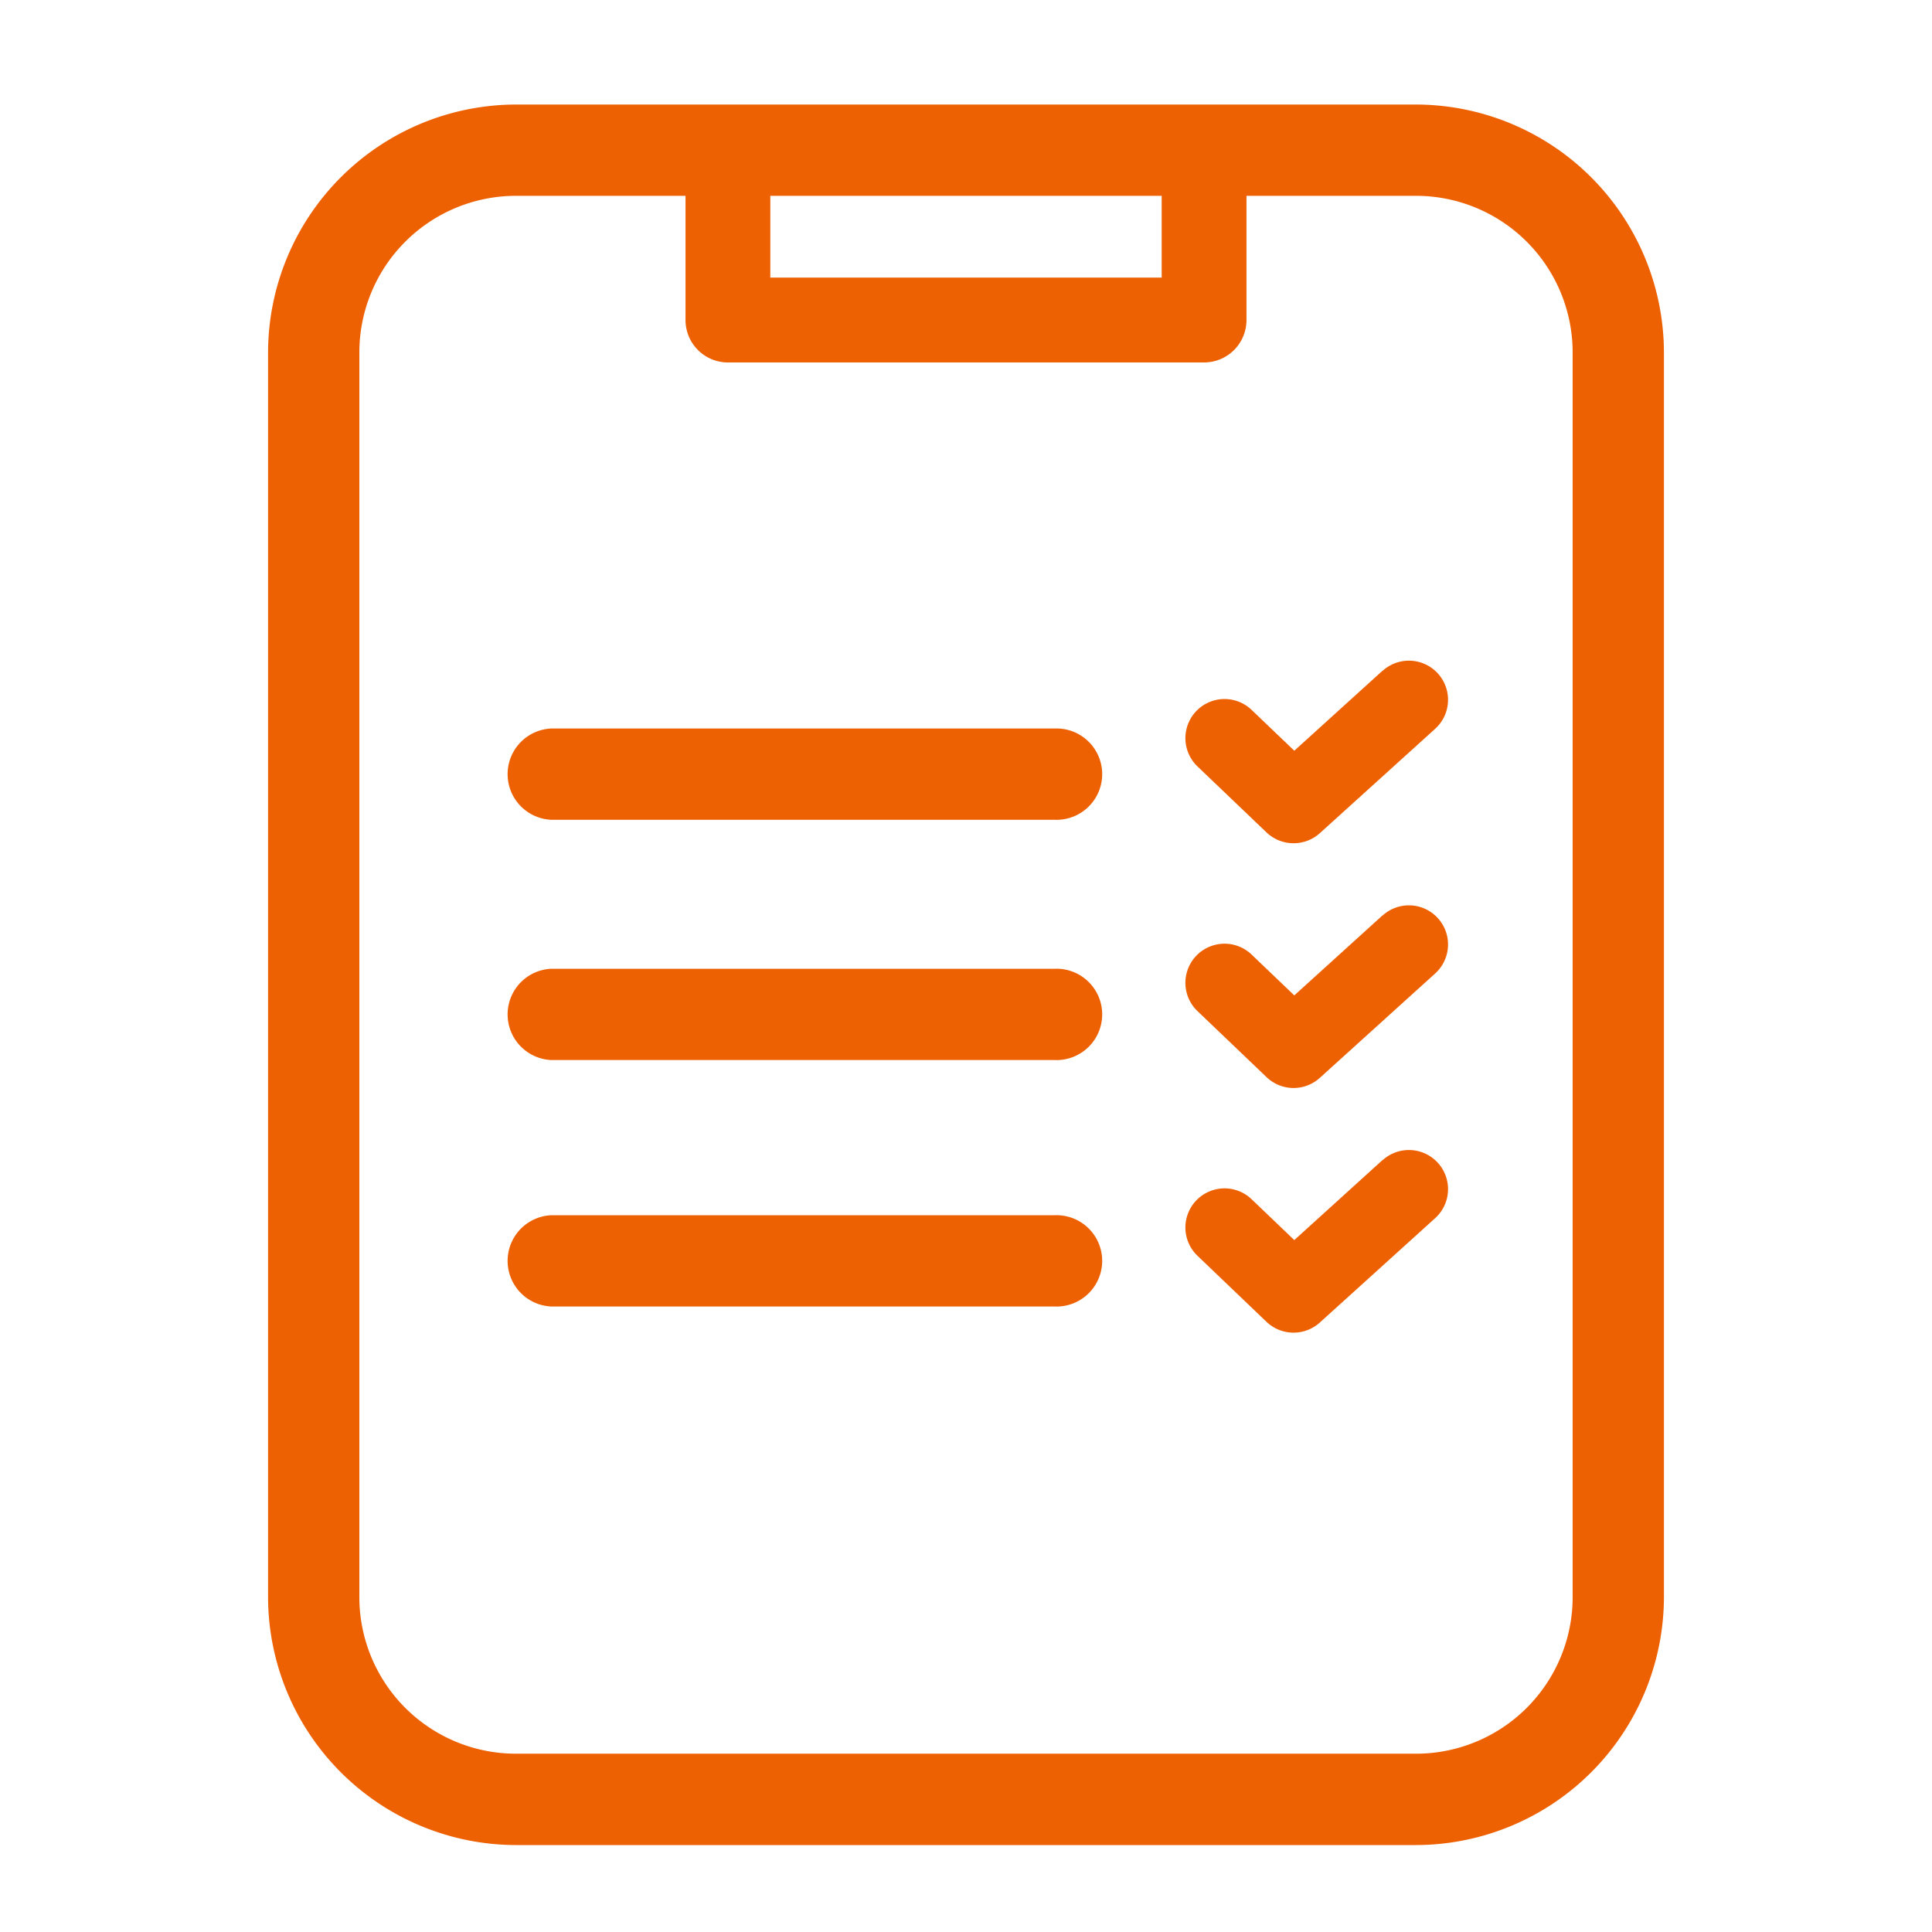
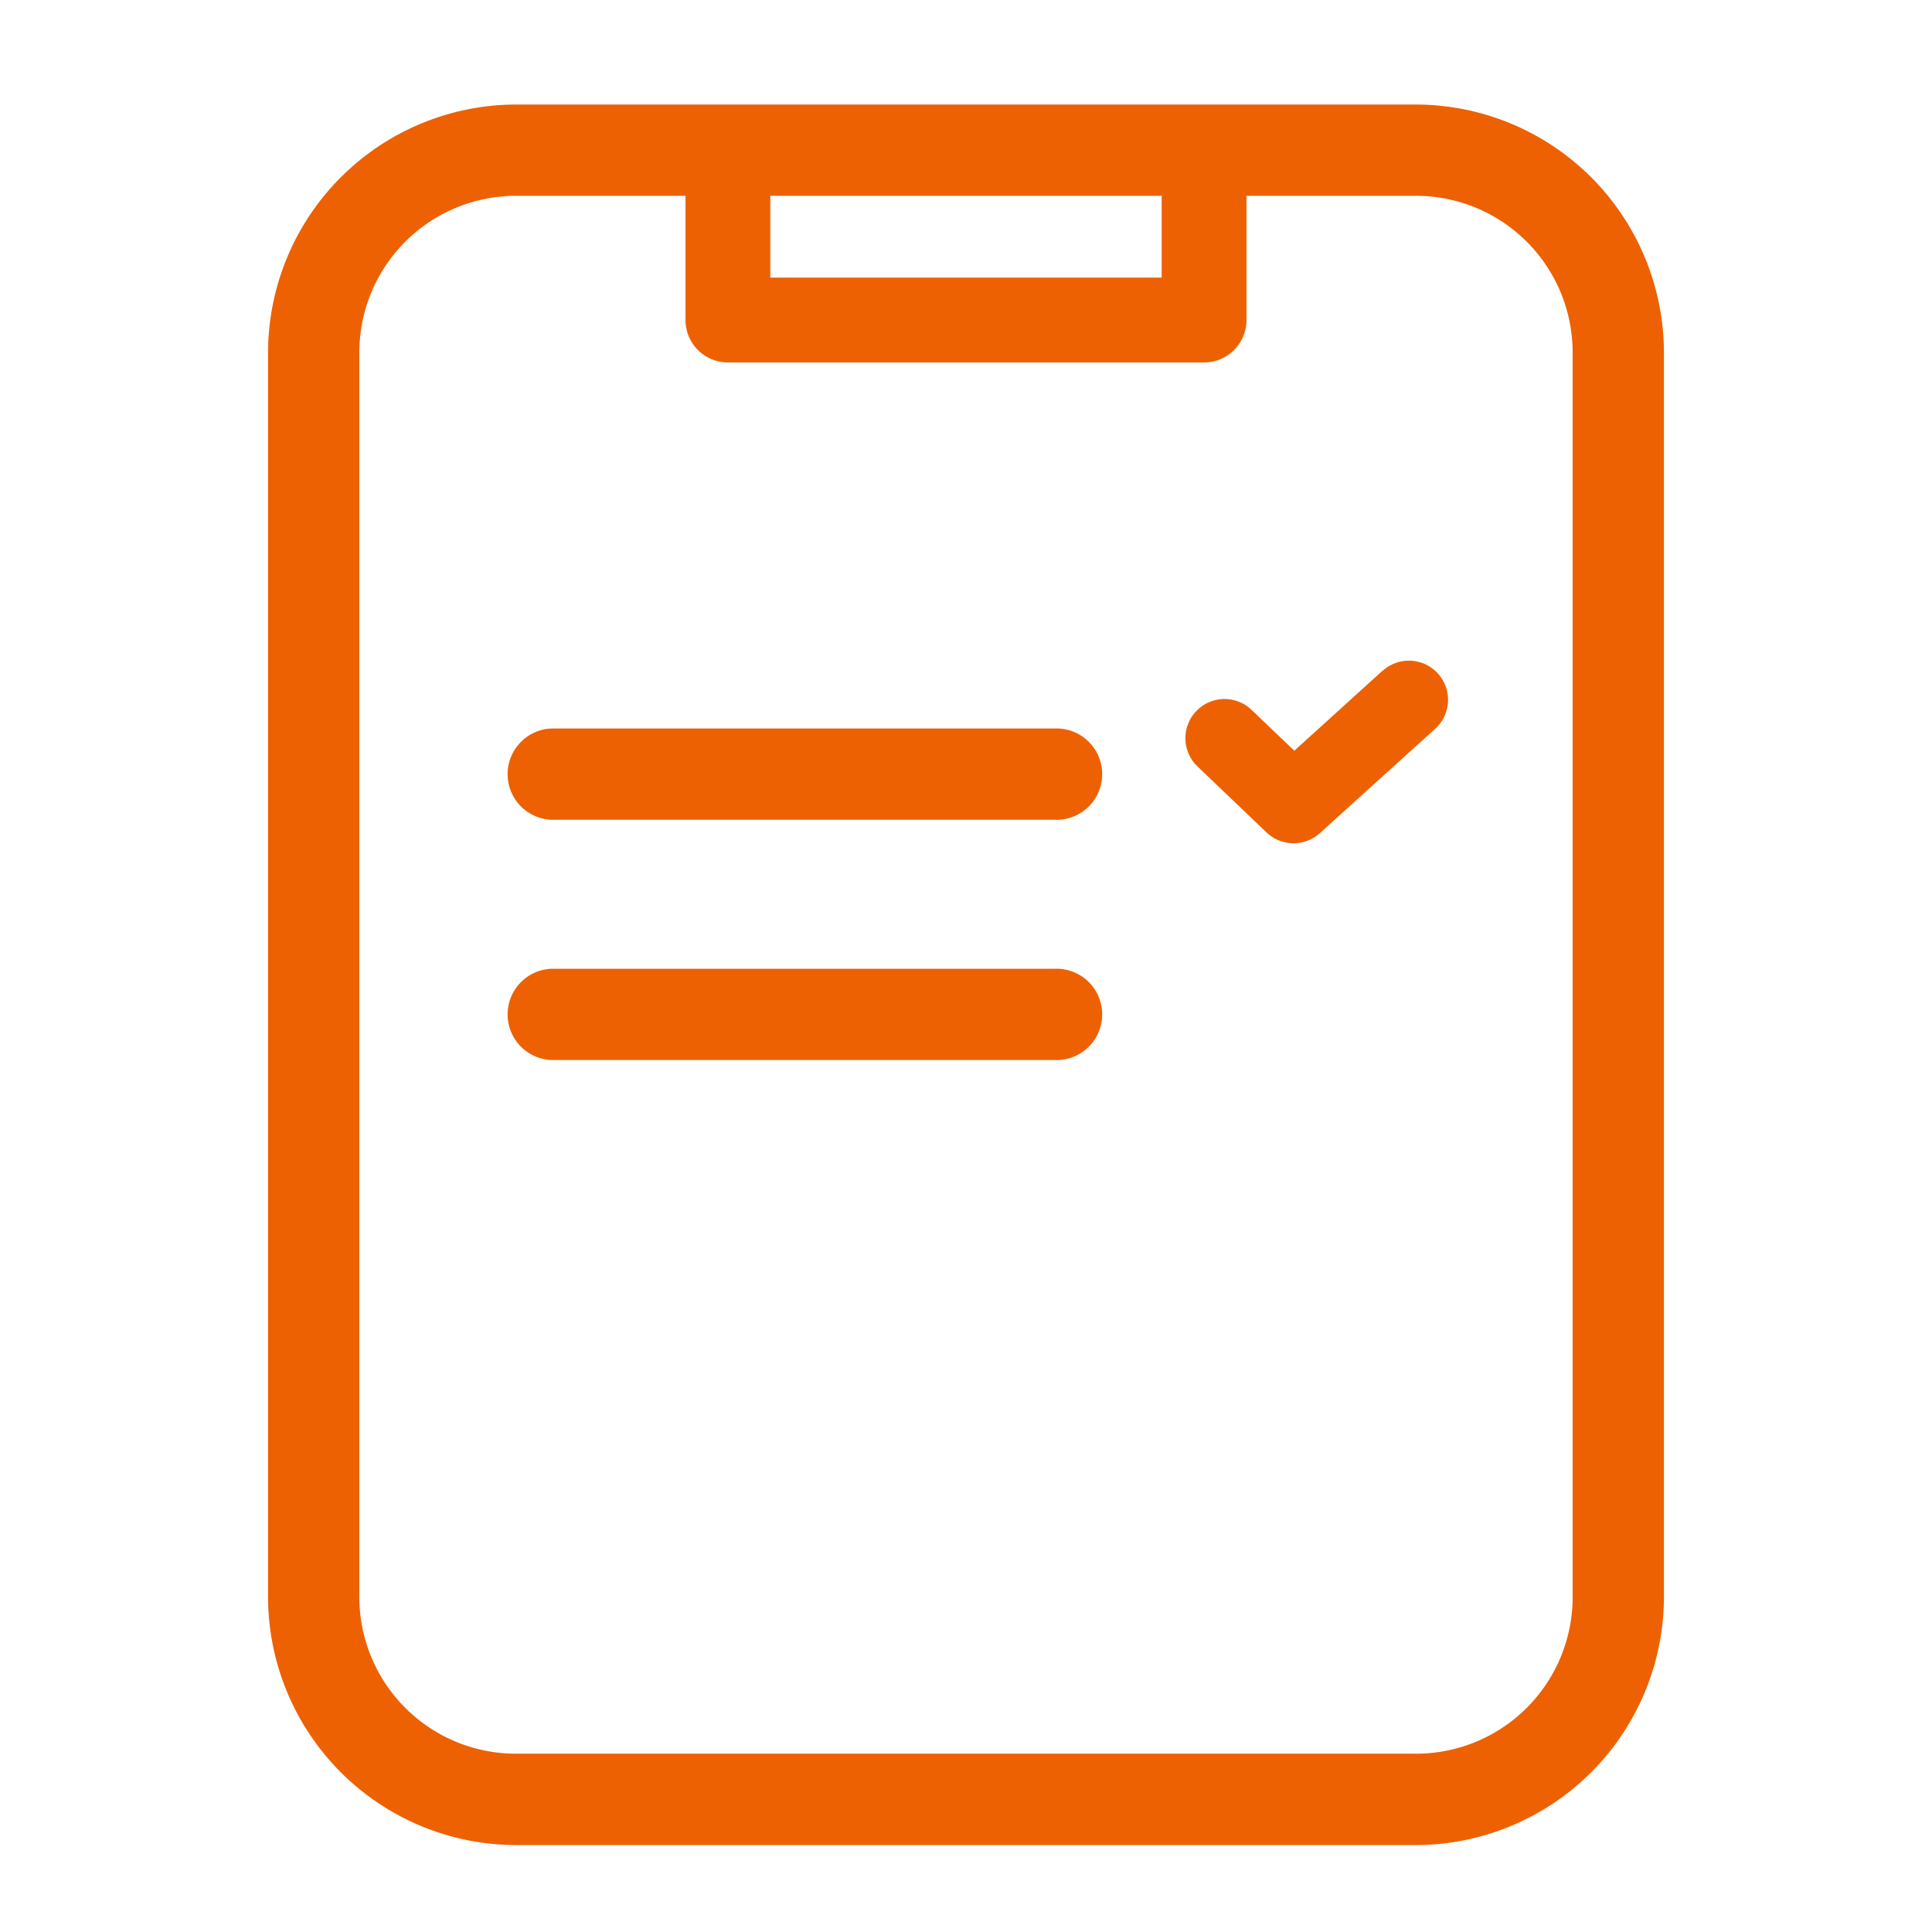
<svg xmlns="http://www.w3.org/2000/svg" viewBox="0 0 28 28">
  <title>icon_information</title>
  <path d="M15.286,10.558H7.993a.662.662,0,0,0,0,1.323h7.293a.662.662,0,1,0,0-1.323Z" fill="#ed6103" />
  <path d="M15.286,14.04H7.993a.662.662,0,0,0,0,1.323h7.293a.662.662,0,1,0,0-1.323Z" fill="#ed6103" />
-   <path d="M15.286,17.612H7.993a.662.662,0,0,0,0,1.323h7.293a.662.662,0,1,0,0-1.323Z" fill="#ed6103" />
  <path d="M20.524,1.515H7.476A3.6,3.6,0,0,0,3.885,5.107V23.148A3.6,3.6,0,0,0,7.476,26.74H20.524a3.6,3.6,0,0,0,3.591-3.592V5.107A3.6,3.6,0,0,0,20.524,1.515Zm-9.36,1.323h5.672V4.023H11.164Zm11.628,20.31a2.27,2.27,0,0,1-2.268,2.268H7.476a2.27,2.27,0,0,1-2.268-2.268V5.107A2.271,2.271,0,0,1,7.476,2.838H9.935v1.8a.615.615,0,0,0,.615.615h6.9a.615.615,0,0,0,.615-.615v-1.8h2.459a2.271,2.271,0,0,1,2.268,2.269Z" fill="#ed6103" />
  <path d="M20.035,9.722,18.758,10.88l-.619-.592a.567.567,0,1,0-.784.82l1,.956a.569.569,0,0,0,.773.011L20.8,10.562a.567.567,0,0,0-.762-.84Z" fill="#ed6103" />
-   <path d="M20.035,13.268l-1.277,1.158-.619-.592a.567.567,0,0,0-.784.82l1,.956a.566.566,0,0,0,.773.011L20.8,14.108a.567.567,0,0,0-.762-.84Z" fill="#ed6103" />
-   <path d="M20.035,16.814l-1.277,1.158-.619-.592a.567.567,0,0,0-.784.82l1,.957a.568.568,0,0,0,.773.01L20.8,17.654a.567.567,0,0,0-.762-.84Z" fill="#ed6103" />
</svg>